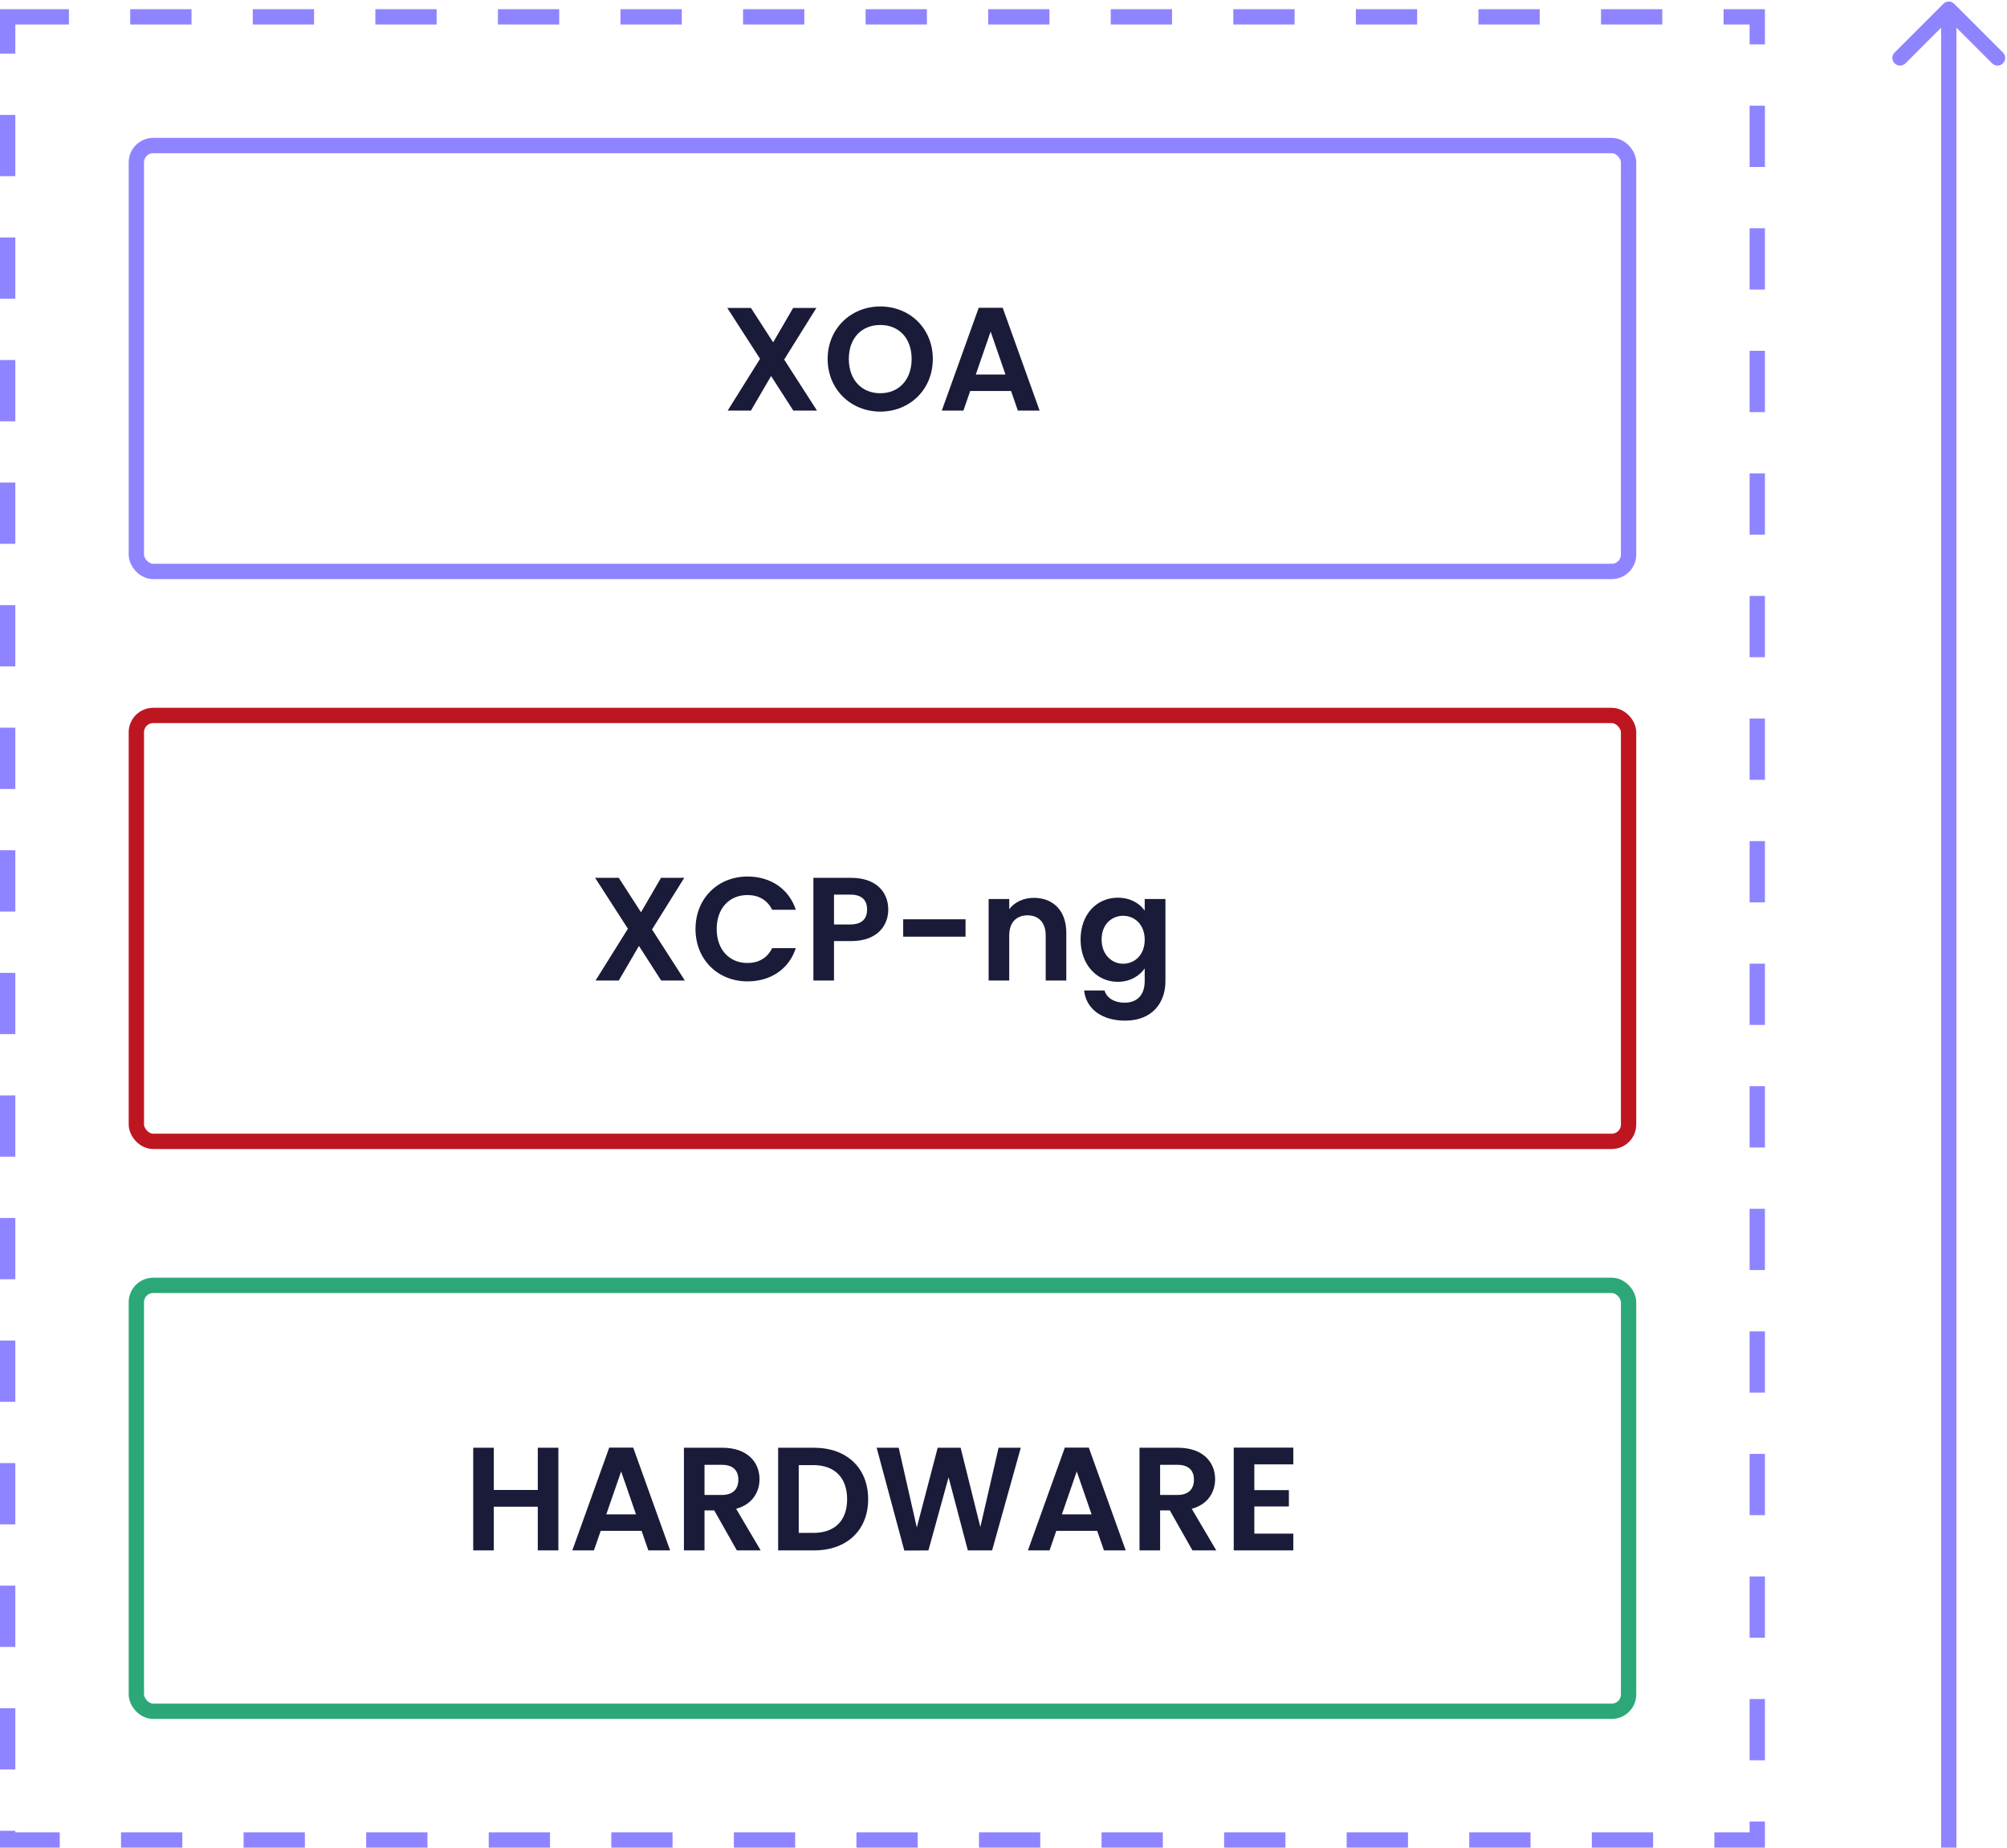
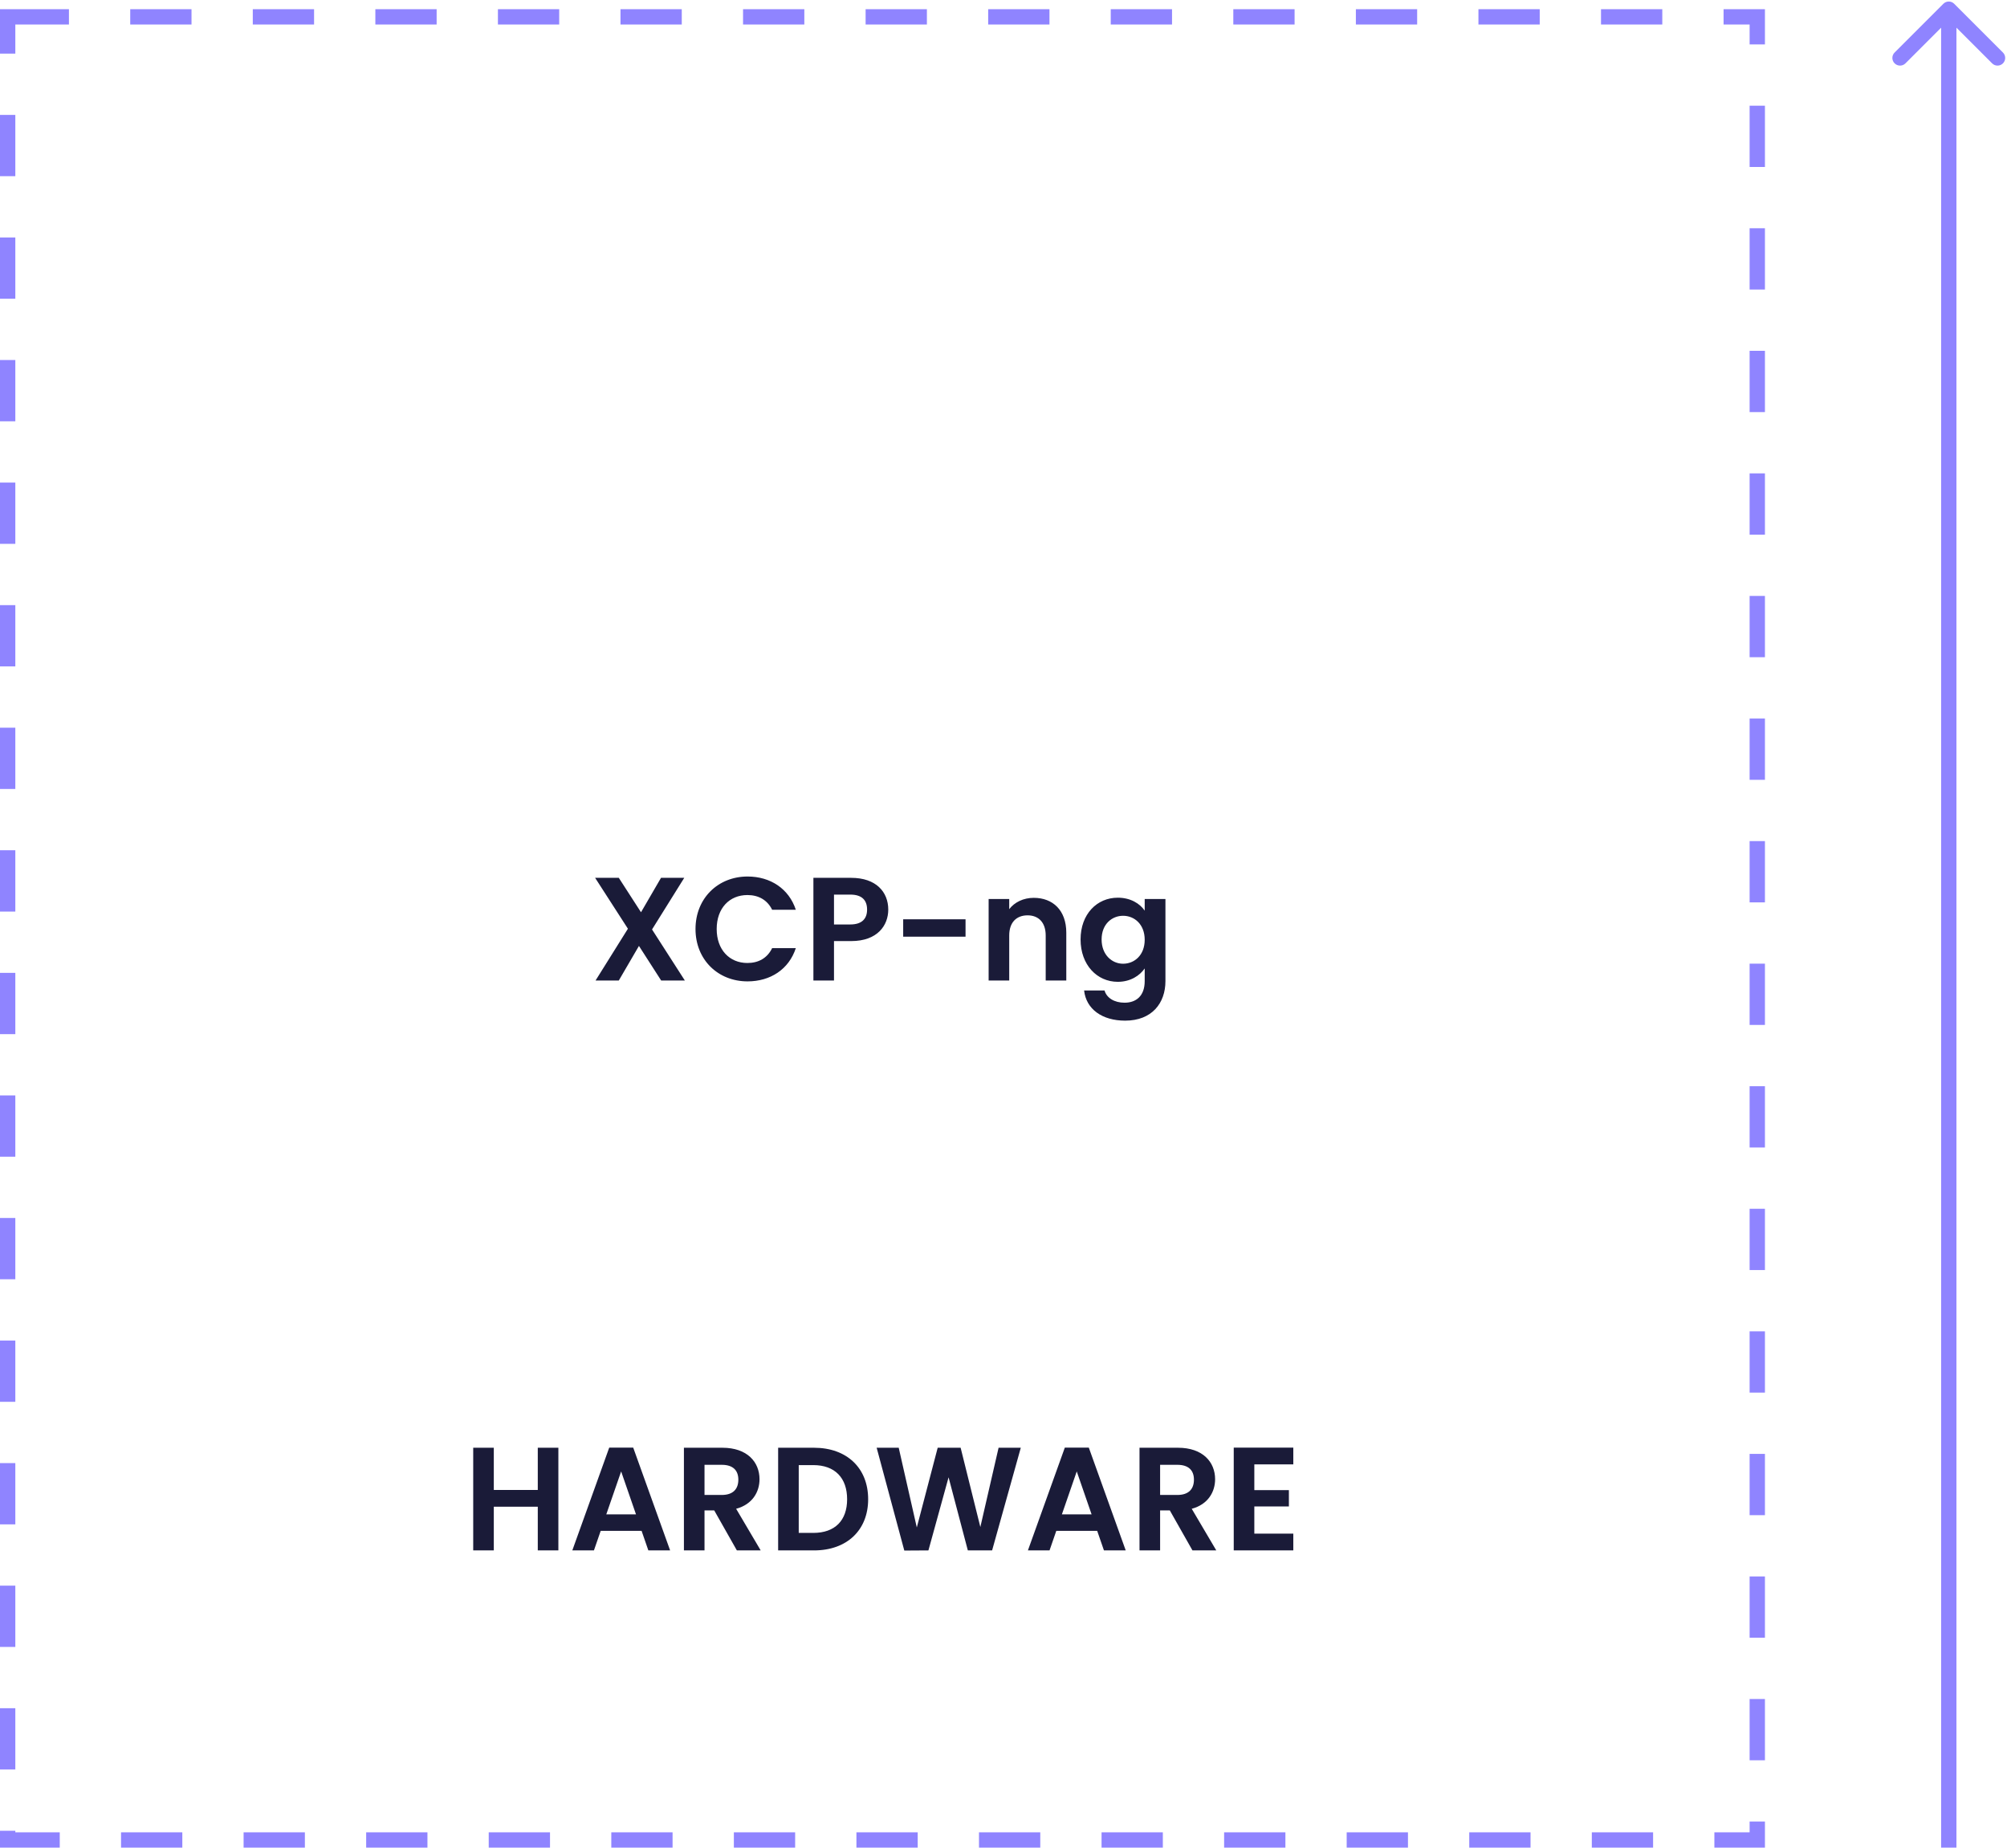
<svg xmlns="http://www.w3.org/2000/svg" width="655" height="603" viewBox="0 0 655 603" fill="none">
-   <path d="M258.899 134H266.627L255.923 117.344L266.435 100.496H258.851L252.323 111.728L245.075 100.496H237.347L248.051 117.104L237.491 134H245.075L251.651 122.72L258.899 134ZM304.43 117.152C304.43 107.12 296.846 100.016 287.294 100.016C277.838 100.016 270.11 107.12 270.11 117.152C270.11 127.232 277.838 134.336 287.294 134.336C296.798 134.336 304.43 127.232 304.43 117.152ZM277.022 117.152C277.022 110.336 281.198 106.064 287.294 106.064C293.342 106.064 297.518 110.336 297.518 117.152C297.518 123.968 293.342 128.336 287.294 128.336C281.198 128.336 277.022 123.968 277.022 117.152ZM332.181 134H339.285L327.237 100.448H319.413L307.365 134H314.421L316.629 127.616H329.973L332.181 134ZM328.149 122.24H318.453L323.301 108.224L328.149 122.24Z" fill="#1A1B38" />
-   <rect x="44.5" y="47.5" width="487" height="139" rx="5.5" stroke="#8F84FF" stroke-width="5" />
  <path d="M215.774 320H223.502L212.798 303.344L223.31 286.496H215.726L209.198 297.728L201.95 286.496H194.222L204.926 303.104L194.366 320H201.95L208.526 308.72L215.774 320ZM226.985 303.2C226.985 313.232 234.329 320.288 243.977 320.288C251.417 320.288 257.465 316.352 259.721 309.44H251.993C250.409 312.704 247.529 314.288 243.929 314.288C238.073 314.288 233.897 309.968 233.897 303.2C233.897 296.384 238.073 292.112 243.929 292.112C247.529 292.112 250.409 293.696 251.993 296.912H259.721C257.465 290.048 251.417 286.064 243.977 286.064C234.329 286.064 226.985 293.168 226.985 303.2ZM272.18 301.712V291.968H277.508C281.3 291.968 282.98 293.792 282.98 296.864C282.98 299.84 281.3 301.712 277.508 301.712H272.18ZM289.892 296.864C289.892 291.056 285.86 286.496 277.796 286.496H265.46V320H272.18V307.136H277.796C286.436 307.136 289.892 301.952 289.892 296.864ZM294.76 305.696H315.112V300.032H294.76V305.696ZM341.272 320H347.992V304.4C347.992 297.056 343.576 293.024 337.384 293.024C333.976 293.024 331.096 294.464 329.368 296.72V293.408H322.648V320H329.368V305.312C329.368 301.04 331.72 298.736 335.368 298.736C338.92 298.736 341.272 301.04 341.272 305.312V320ZM352.654 306.608C352.654 314.912 358.03 320.432 364.798 320.432C368.974 320.432 371.998 318.368 373.582 316.064V320.192C373.582 325.136 370.702 327.248 367.006 327.248C363.646 327.248 361.15 325.664 360.478 323.264H353.806C354.478 329.36 359.71 333.104 367.198 333.104C375.934 333.104 380.35 327.392 380.35 320.192V293.408H373.582V297.2C371.998 294.896 368.974 292.976 364.798 292.976C358.03 292.976 352.654 298.304 352.654 306.608ZM373.582 306.704C373.582 311.744 370.222 314.528 366.526 314.528C362.926 314.528 359.518 311.648 359.518 306.608C359.518 301.568 362.926 298.88 366.526 298.88C370.222 298.88 373.582 301.664 373.582 306.704Z" fill="#1A1B38" />
-   <rect x="44.5" y="233.5" width="487" height="139" rx="5.5" stroke="#BE1621" stroke-width="5" />
  <path d="M175.509 506H182.229V472.496H175.509V486.272H161.157V472.496H154.437V506H161.157V491.744H175.509V506ZM211.595 506H218.699L206.651 472.448H198.827L186.779 506H193.835L196.043 499.616H209.387L211.595 506ZM207.563 494.24H197.867L202.715 480.224L207.563 494.24ZM240.963 482.912C240.963 485.936 239.283 487.904 235.539 487.904H229.923V478.064H235.539C239.283 478.064 240.963 479.936 240.963 482.912ZM223.203 472.496V506H229.923V492.944H233.091L240.483 506H248.259L240.243 492.416C245.619 490.976 247.875 486.848 247.875 482.768C247.875 477.152 243.843 472.496 235.779 472.496H223.203ZM265.665 472.496H253.953V506H265.665C276.369 506 283.329 499.424 283.329 489.296C283.329 479.12 276.369 472.496 265.665 472.496ZM260.673 500.288V478.16H265.425C272.481 478.16 276.465 482.336 276.465 489.296C276.465 496.256 272.481 500.288 265.425 500.288H260.673ZM295.127 506.048L302.999 506L309.575 482.144L315.863 506H323.783L333.143 472.496H325.895L319.943 498.368L313.511 472.496H306.023L299.207 498.512L293.303 472.496H286.103L295.127 506.048ZM360.283 506H367.387L355.339 472.448H347.515L335.467 506H342.523L344.731 499.616H358.075L360.283 506ZM356.251 494.24H346.555L351.403 480.224L356.251 494.24ZM389.65 482.912C389.65 485.936 387.97 487.904 384.226 487.904H378.61V478.064H384.226C387.97 478.064 389.65 479.936 389.65 482.912ZM371.89 472.496V506H378.61V492.944H381.778L389.17 506H396.946L388.93 492.416C394.306 490.976 396.562 486.848 396.562 482.768C396.562 477.152 392.53 472.496 384.466 472.496H371.89ZM422.08 472.448H402.64V506H422.08V500.528H409.36V491.648H420.64V486.32H409.36V477.92H422.08V472.448Z" fill="#1A1B38" />
-   <rect x="44.5" y="419.5" width="487" height="139" rx="5.5" stroke="#2CA878" stroke-width="5" />
  <rect x="2.5" y="5.5" width="571" height="595" stroke="#8F84FF" stroke-width="5" stroke-dasharray="20 20" />
  <path d="M637.768 1.232C636.791 0.256 635.209 0.256 634.232 1.232L618.322 17.142C617.346 18.119 617.346 19.701 618.322 20.678C619.299 21.654 620.882 21.654 621.858 20.678L636 6.536L650.142 20.678C651.118 21.654 652.701 21.654 653.678 20.678C654.654 19.701 654.654 18.119 653.678 17.142L637.768 1.232ZM638.5 603L638.5 3L633.5 3L633.5 603L638.5 603Z" fill="#8F84FF" />
</svg>